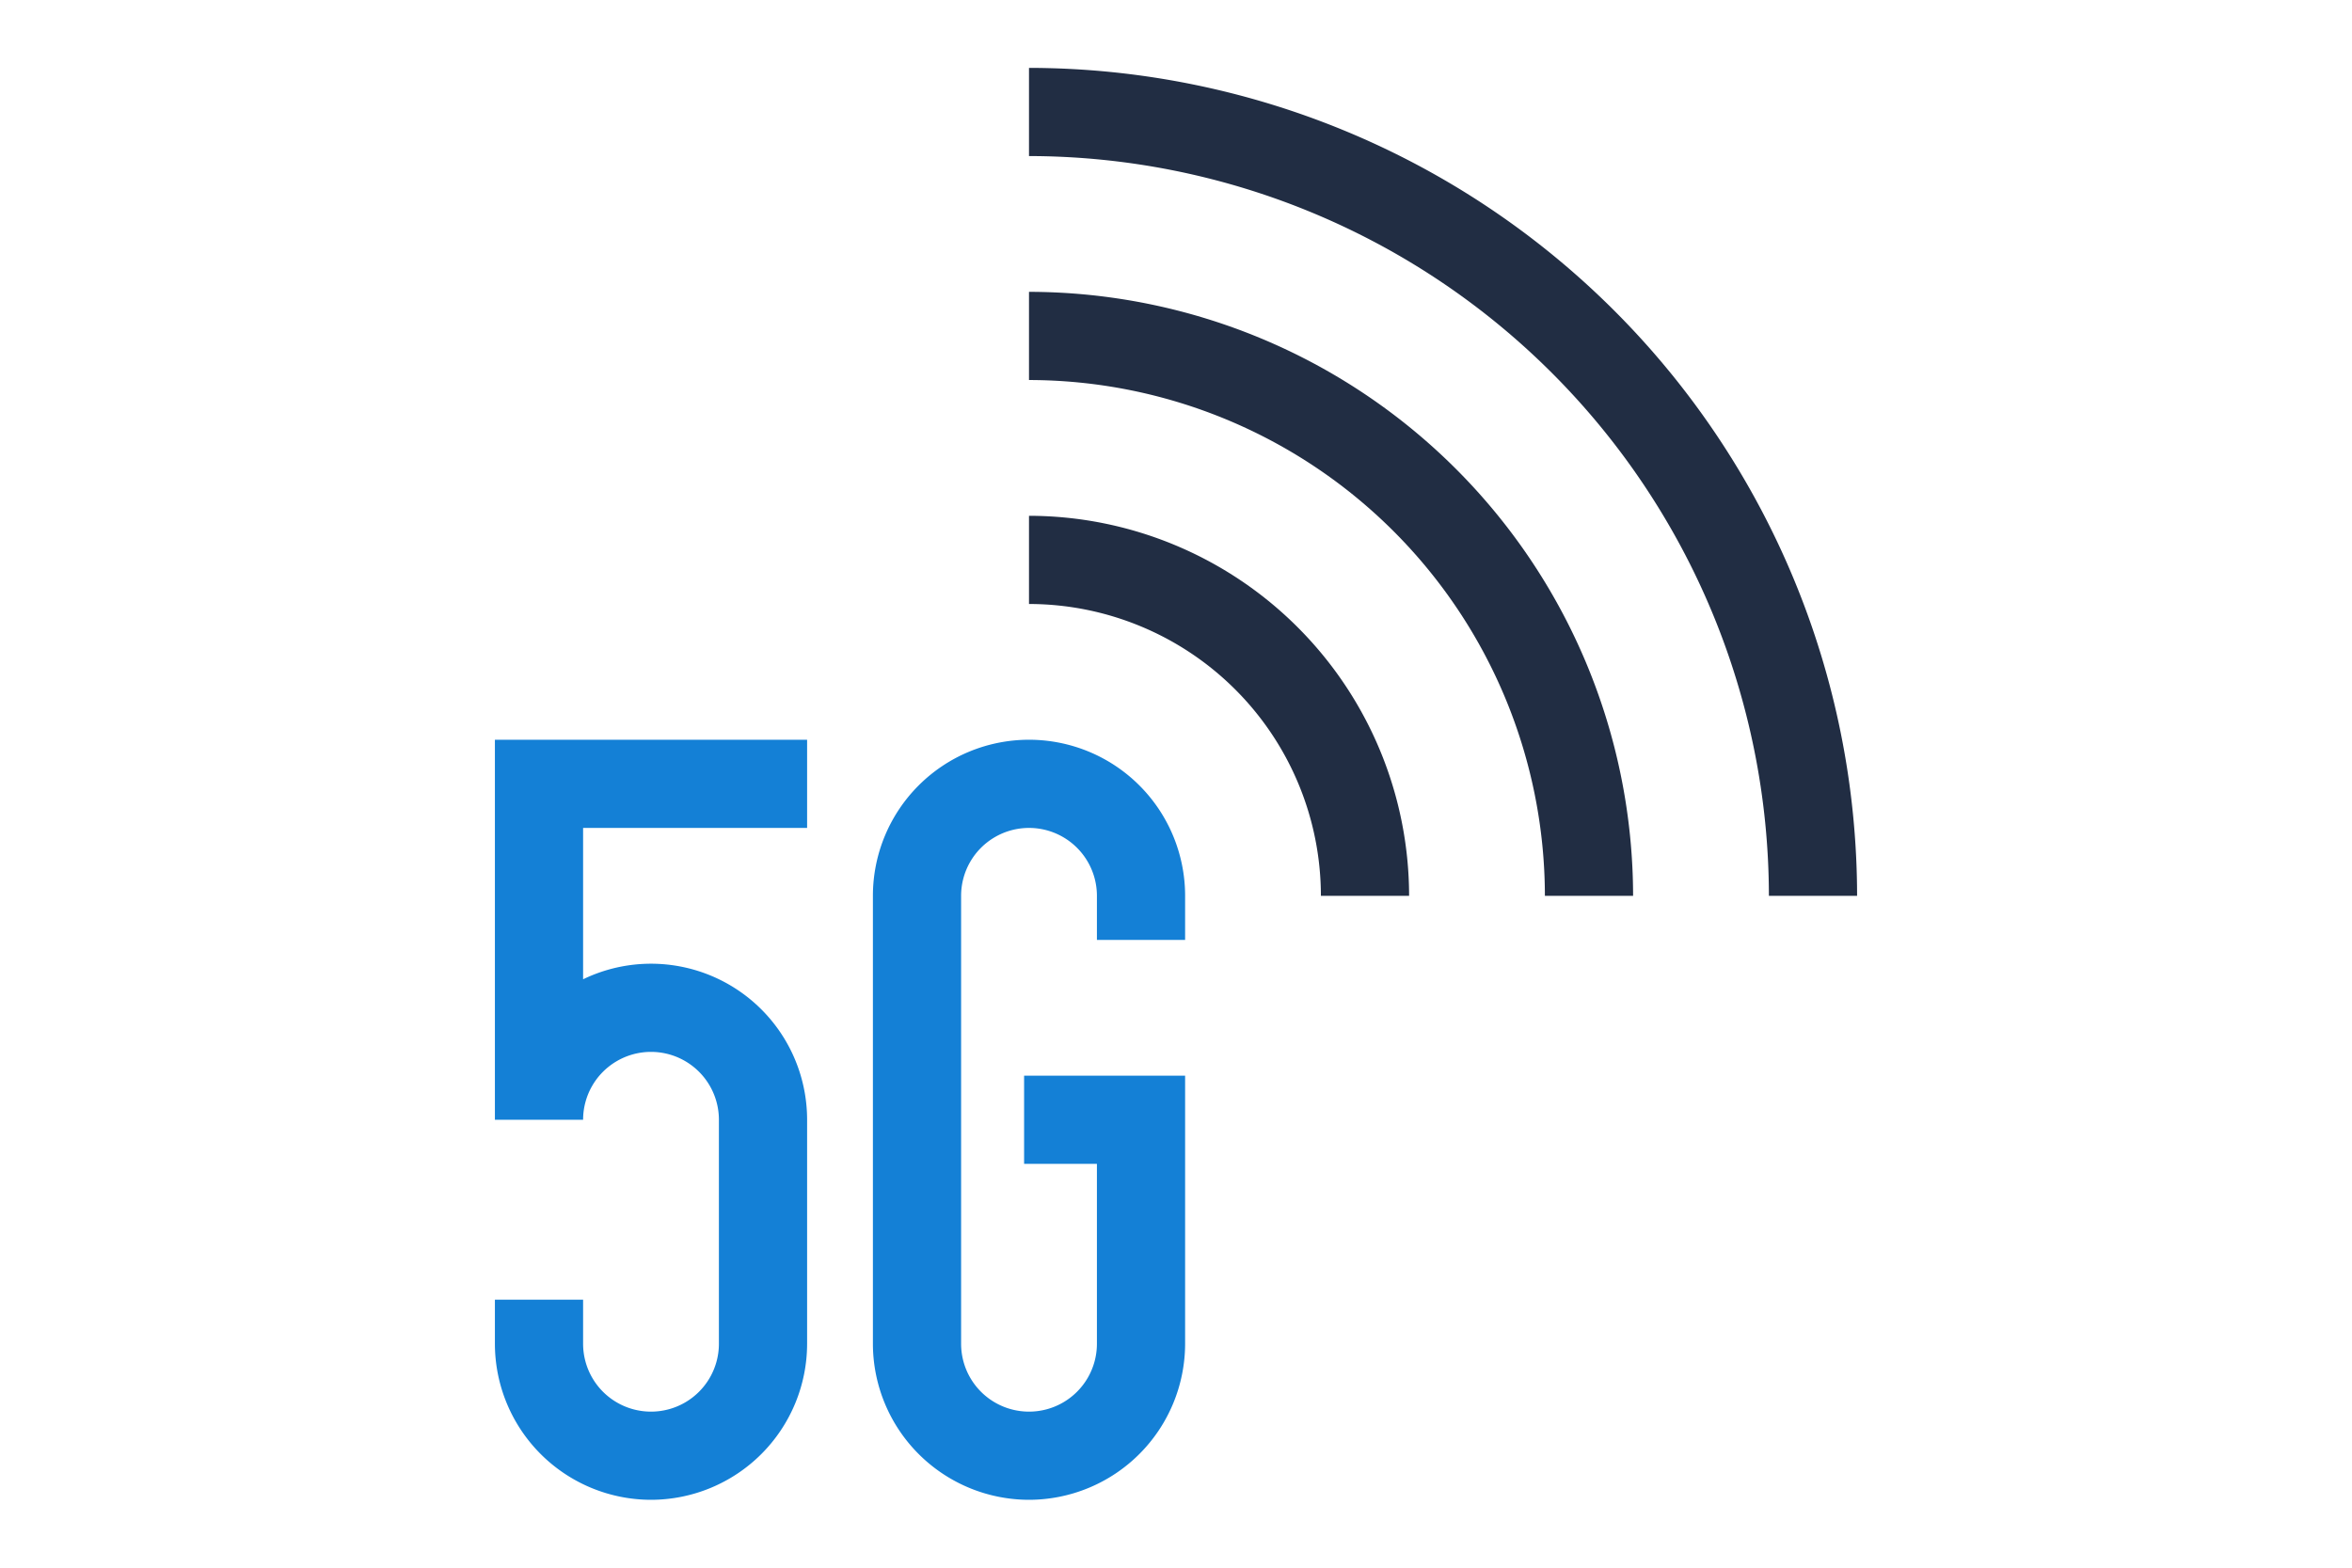
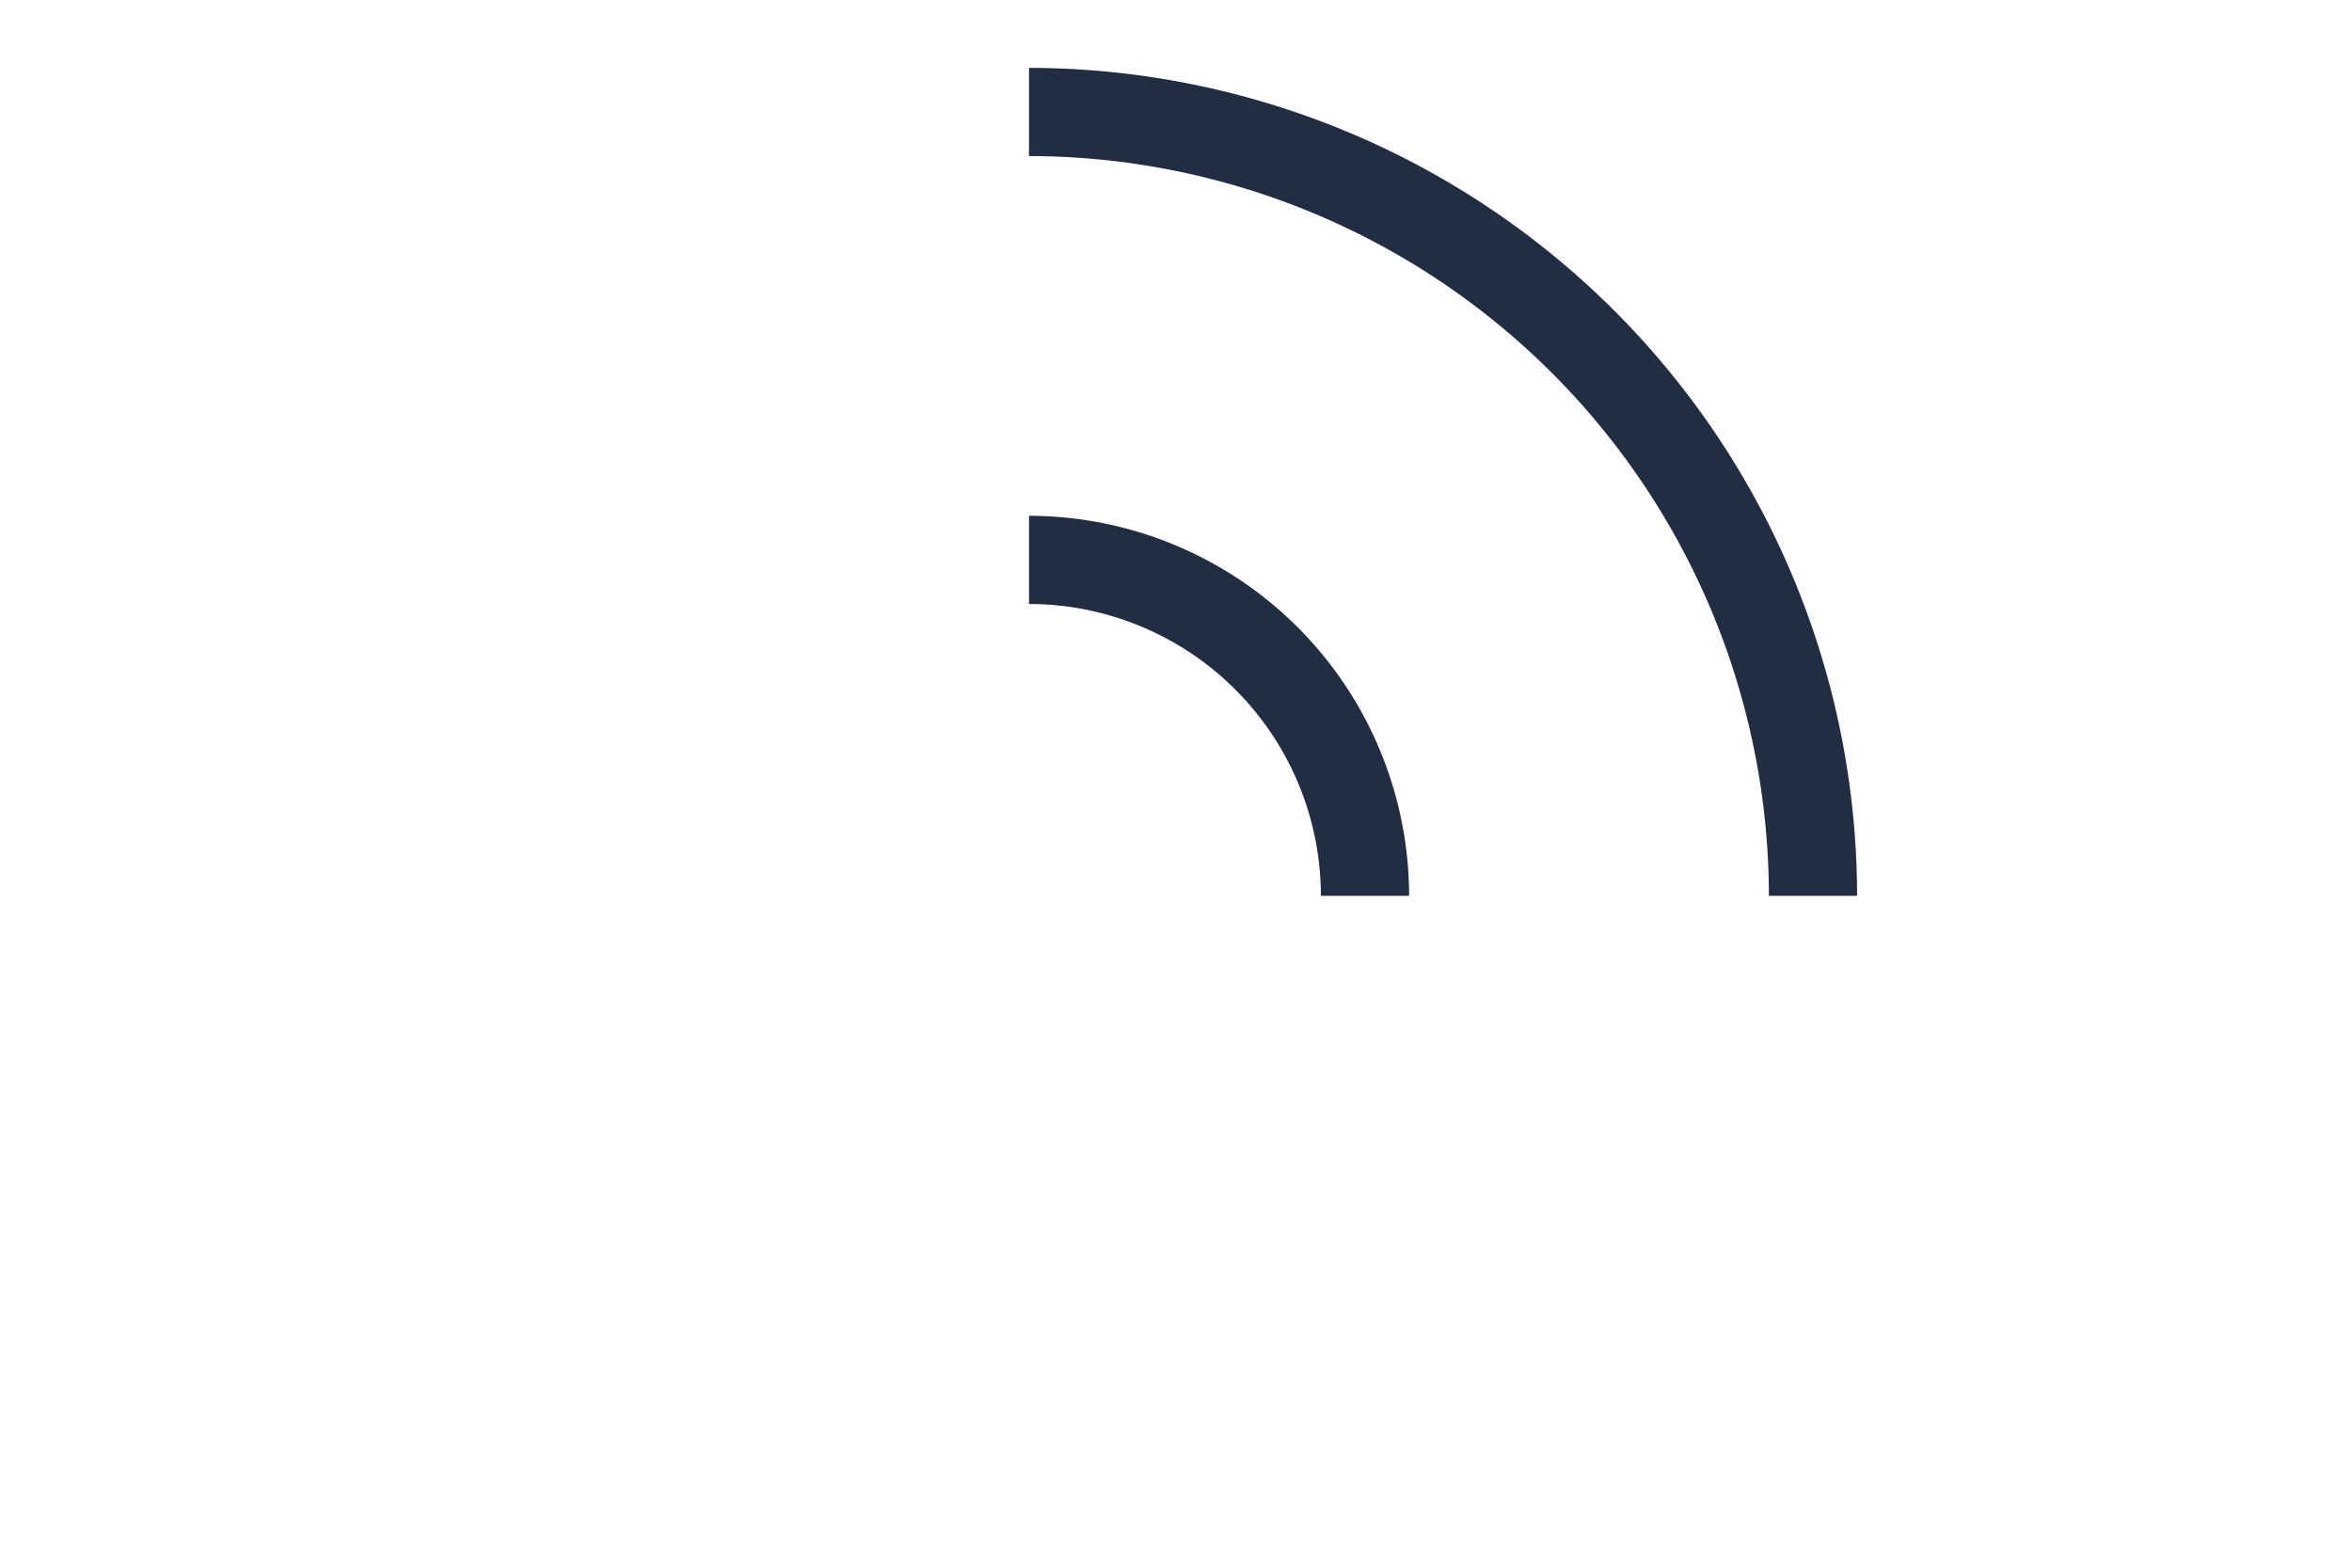
<svg xmlns="http://www.w3.org/2000/svg" id="Layer_1" data-name="Layer 1" viewBox="0 0 120 80">
  <defs>
    <style>.cls-1{fill:#1480d6;}.cls-2{fill:#212d43;}</style>
  </defs>
-   <path class="cls-1" d="M52.5,76.536a7.973,7.973,0,0,1-7.964-7.964V45.714a7.964,7.964,0,0,1,15.929,0v2.25h-4.5v-2.25a3.464,3.464,0,0,0-6.929,0V68.572a3.464,3.464,0,1,0,6.929,0V59.393H52.25v-4.5h8.215V68.572A7.974,7.974,0,0,1,52.5,76.536Z" />
-   <path class="cls-1" d="M33.215,76.536A7.974,7.974,0,0,1,25.25,68.572v-2.25h4.5v2.25a3.464,3.464,0,1,0,6.929,0V57.143a3.464,3.464,0,0,0-6.929,0h-4.5V37.75H41.179v4.5H29.75v7.723a7.963,7.963,0,0,1,11.429,7.17V68.572A7.973,7.973,0,0,1,33.215,76.536Z" />
  <path class="cls-2" d="M71.893,45.714h-4.5A14.909,14.909,0,0,0,52.5,30.822v-4.5A19.415,19.415,0,0,1,71.893,45.714Z" />
-   <path class="cls-2" d="M83.321,45.714h-4.5A26.351,26.351,0,0,0,52.5,19.393v-4.5A30.856,30.856,0,0,1,83.321,45.714Z" />
  <path class="cls-2" d="M94.75,45.714h-4.5A37.793,37.793,0,0,0,52.5,7.964v-4.5A42.298,42.298,0,0,1,94.75,45.714Z" />
</svg>